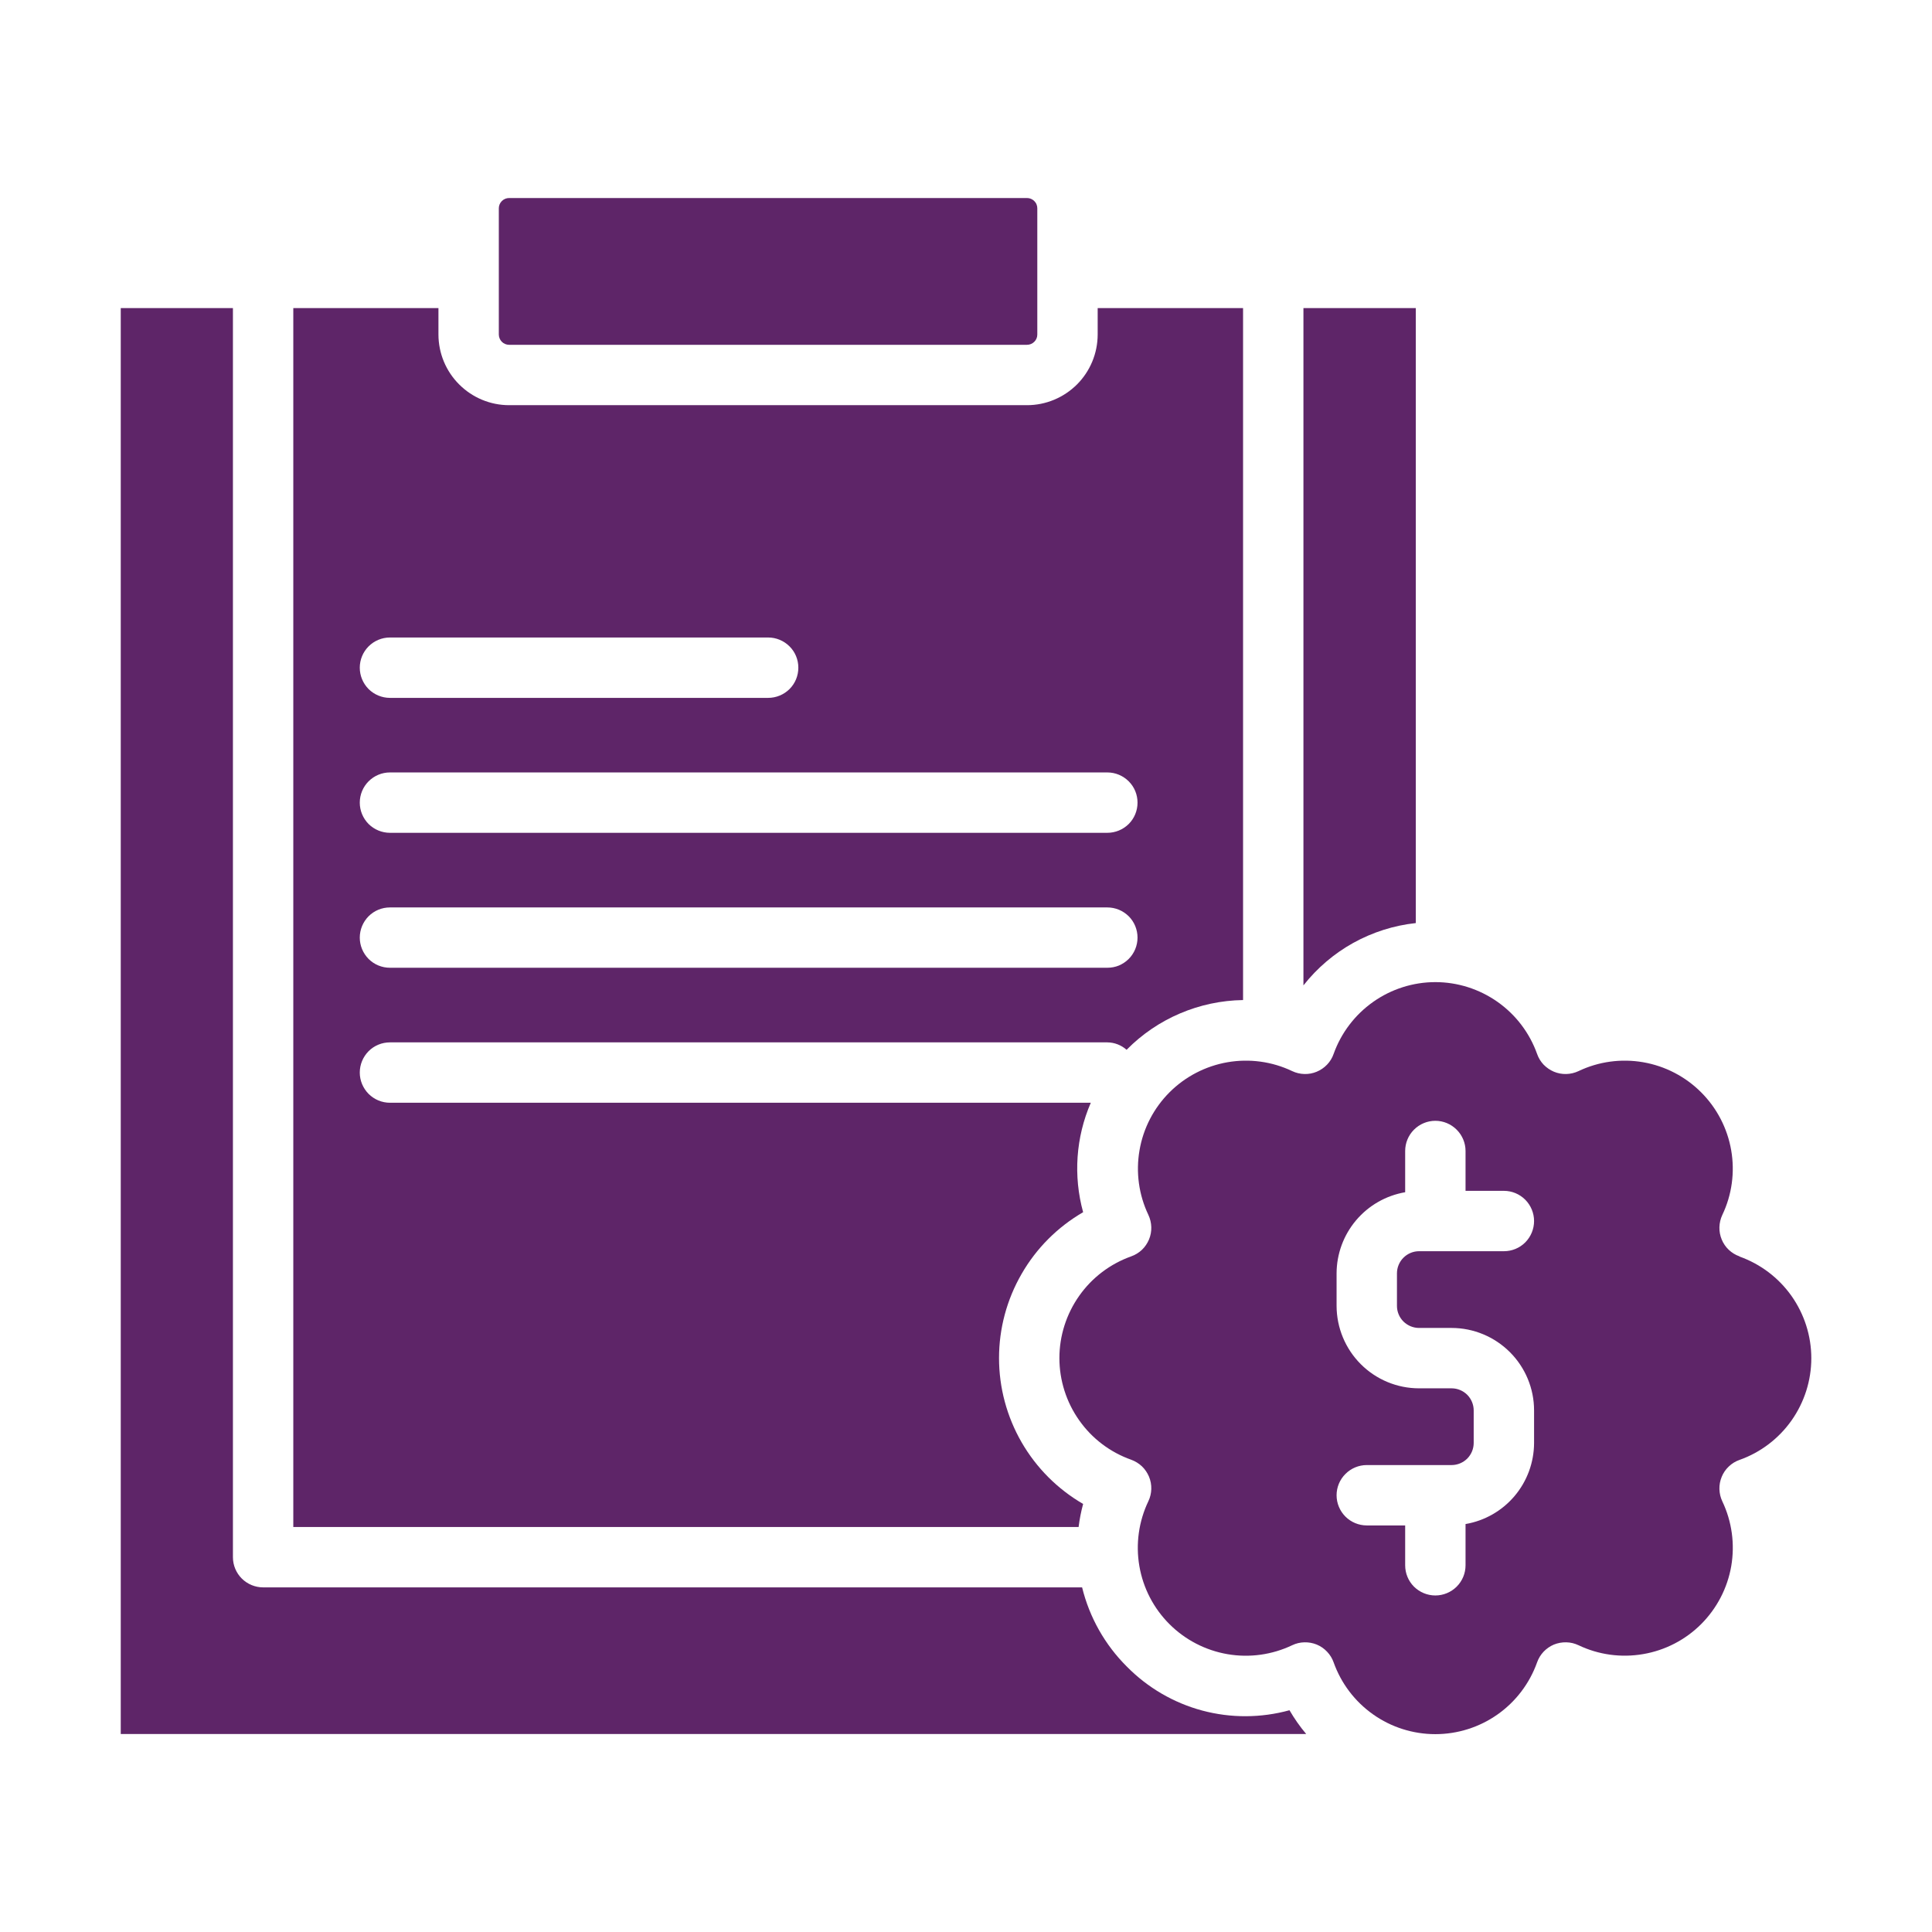
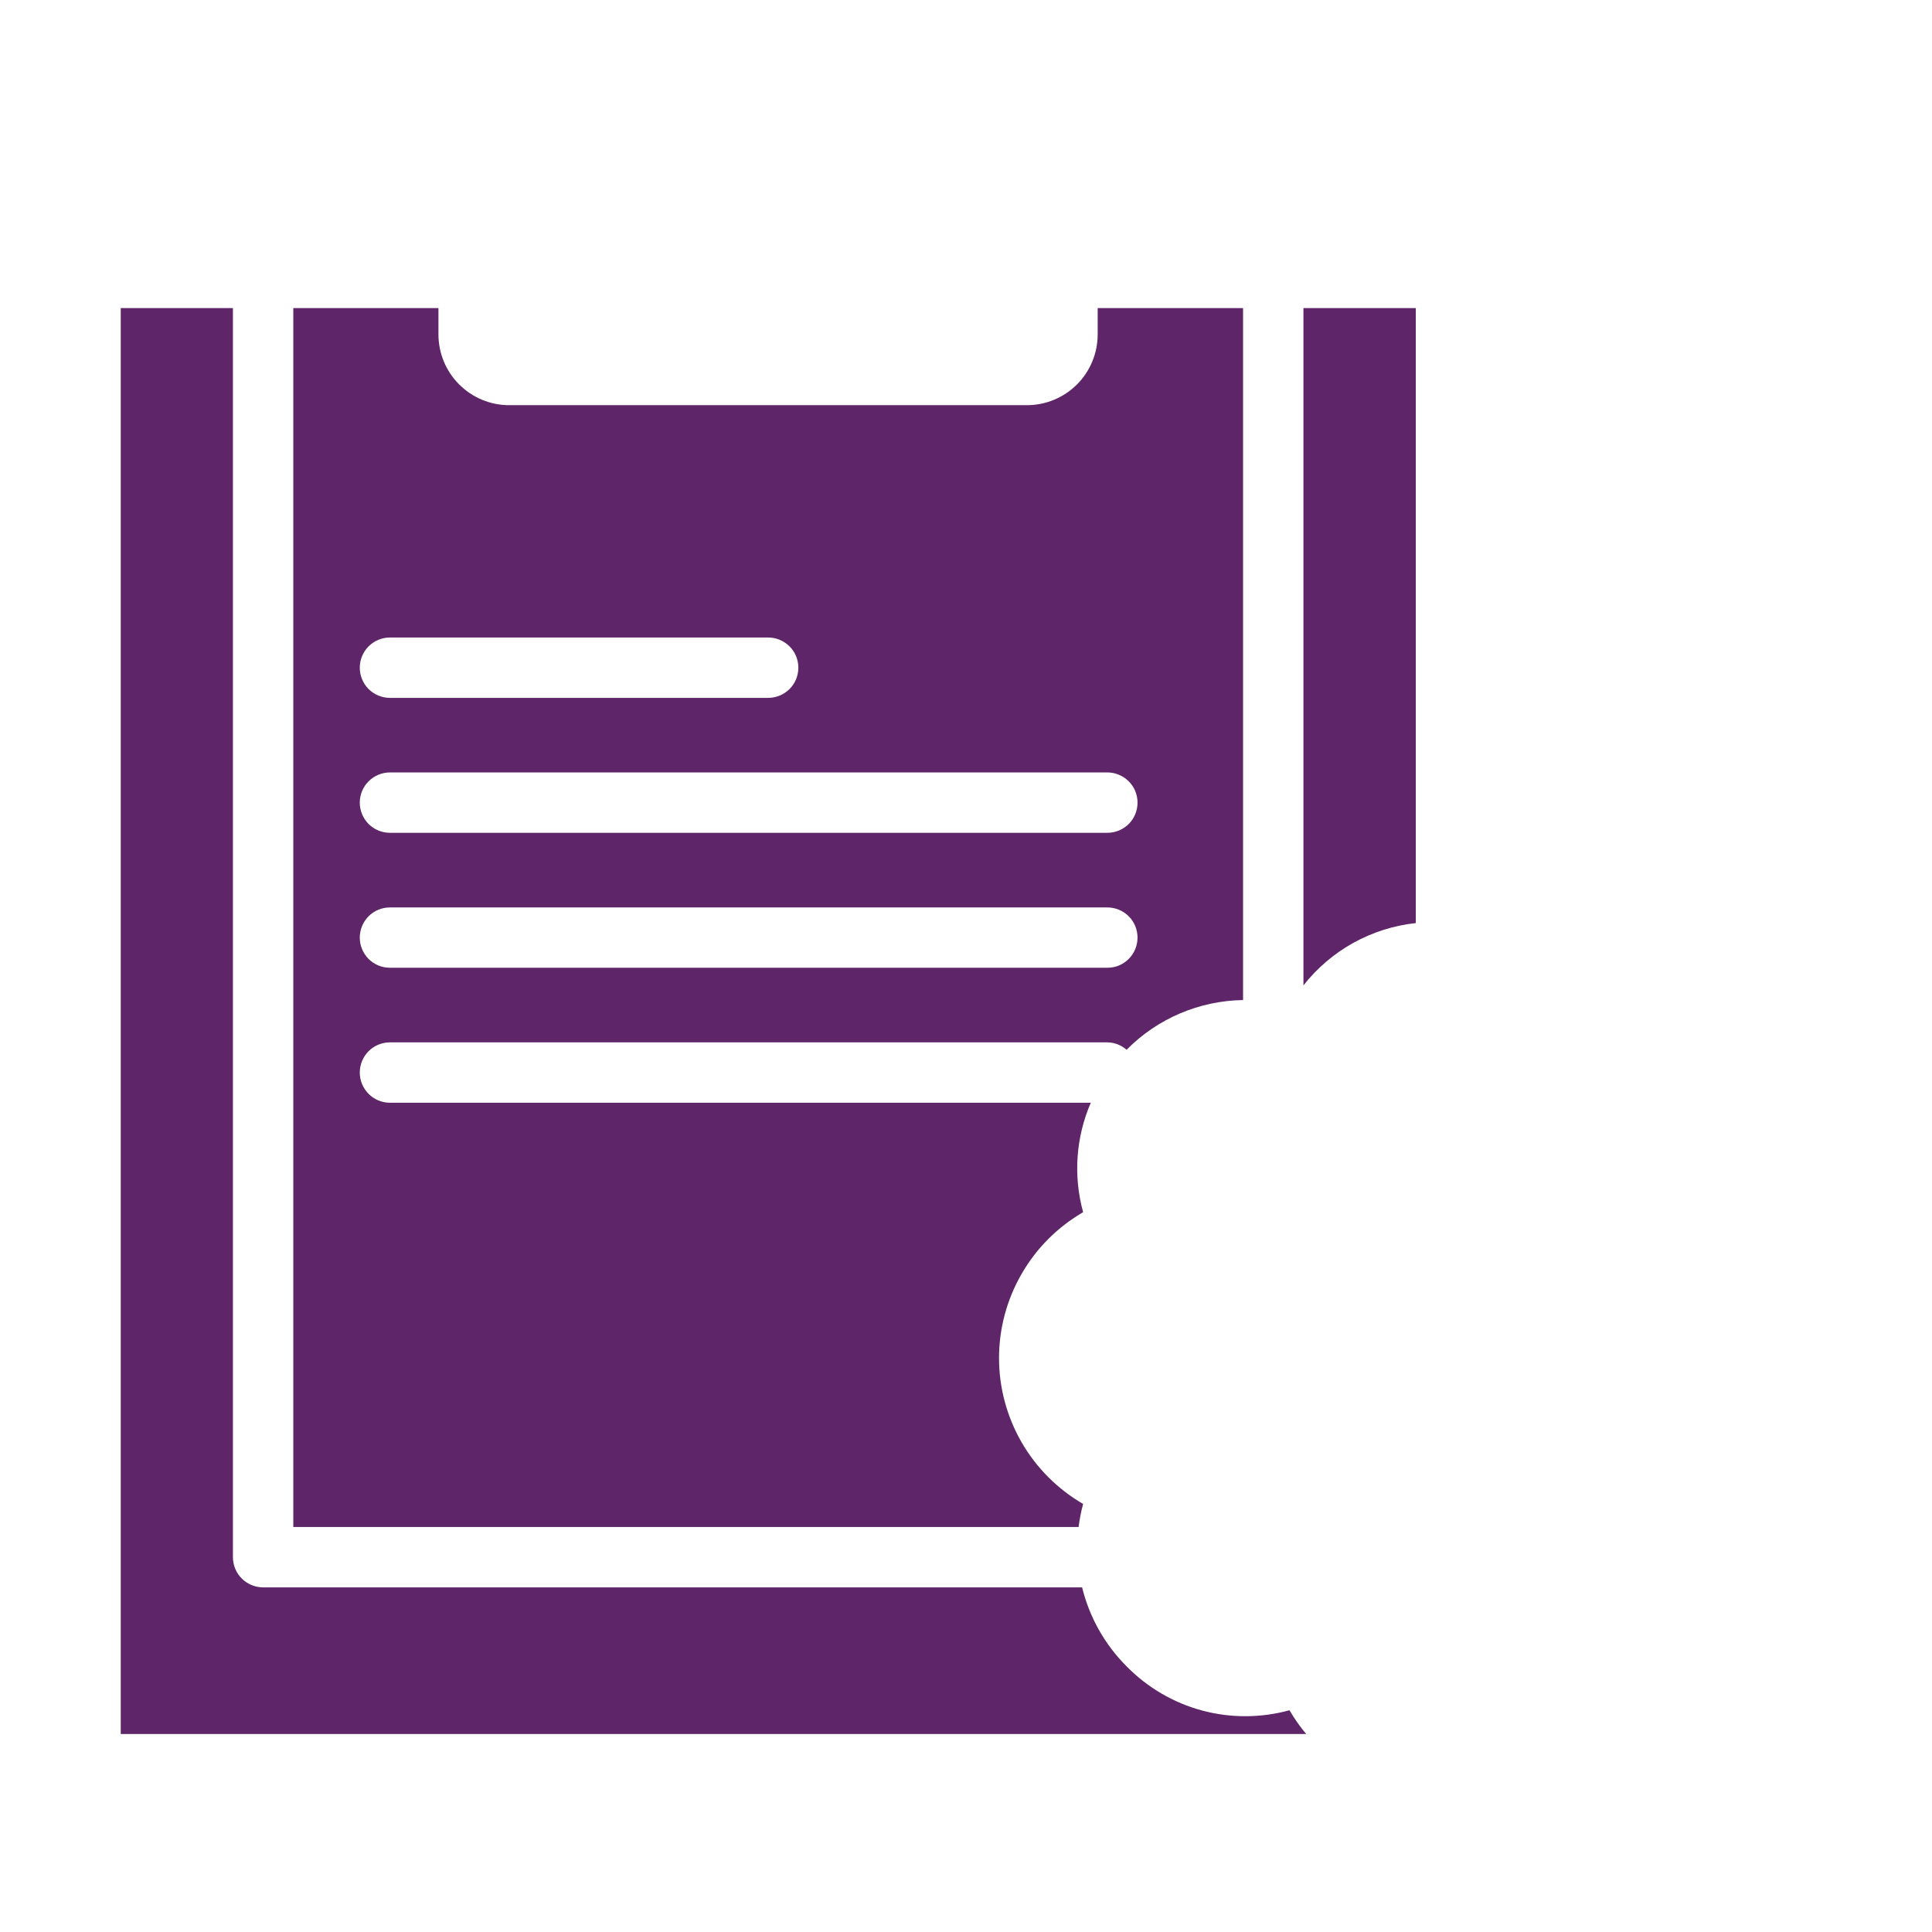
<svg xmlns="http://www.w3.org/2000/svg" width="32" height="32" viewBox="0 0 32 32" fill="none">
-   <path d="M28.811 20.809C28.745 20.786 28.685 20.749 28.634 20.701C28.583 20.653 28.543 20.594 28.517 20.53C28.49 20.465 28.477 20.395 28.479 20.326C28.481 20.256 28.497 20.187 28.527 20.123C28.686 19.79 28.737 19.416 28.674 19.052C28.611 18.688 28.437 18.353 28.176 18.092C27.915 17.831 27.58 17.657 27.216 17.594C26.852 17.531 26.478 17.582 26.145 17.741C26.081 17.771 26.013 17.787 25.943 17.789C25.873 17.791 25.803 17.778 25.738 17.751C25.674 17.724 25.616 17.684 25.567 17.634C25.519 17.583 25.482 17.523 25.459 17.456C25.335 17.109 25.107 16.808 24.805 16.595C24.503 16.382 24.143 16.267 23.774 16.267C23.405 16.267 23.044 16.382 22.743 16.595C22.441 16.808 22.213 17.109 22.089 17.456C22.066 17.523 22.029 17.583 21.98 17.634C21.932 17.684 21.874 17.724 21.809 17.751C21.745 17.778 21.675 17.791 21.605 17.789C21.535 17.787 21.466 17.771 21.403 17.741C21.07 17.582 20.695 17.531 20.331 17.594C19.968 17.657 19.632 17.831 19.371 18.092C19.11 18.353 18.936 18.688 18.874 19.052C18.811 19.416 18.862 19.79 19.021 20.123C19.051 20.187 19.067 20.256 19.069 20.326C19.071 20.395 19.058 20.465 19.031 20.53C19.004 20.594 18.964 20.653 18.914 20.701C18.863 20.749 18.802 20.786 18.737 20.809C18.389 20.933 18.087 21.161 17.875 21.463C17.662 21.765 17.547 22.125 17.547 22.494C17.547 22.863 17.662 23.224 17.875 23.525C18.087 23.827 18.389 24.055 18.737 24.178C18.802 24.202 18.863 24.239 18.914 24.287C18.964 24.335 19.004 24.394 19.031 24.458C19.058 24.523 19.071 24.593 19.069 24.663C19.067 24.733 19.051 24.801 19.021 24.864C18.861 25.198 18.809 25.573 18.871 25.937C18.933 26.302 19.107 26.638 19.369 26.9C19.63 27.161 19.966 27.335 20.33 27.398C20.695 27.461 21.069 27.409 21.403 27.25C21.466 27.22 21.535 27.203 21.605 27.202C21.675 27.2 21.745 27.213 21.809 27.239C21.874 27.266 21.932 27.306 21.98 27.357C22.029 27.408 22.066 27.468 22.089 27.534C22.213 27.882 22.441 28.183 22.743 28.396C23.044 28.609 23.405 28.723 23.774 28.723C24.143 28.723 24.503 28.609 24.805 28.396C25.107 28.183 25.335 27.882 25.459 27.534C25.482 27.468 25.519 27.408 25.567 27.357C25.616 27.306 25.674 27.266 25.738 27.239C25.803 27.213 25.873 27.2 25.943 27.202C26.013 27.203 26.081 27.22 26.145 27.25C26.478 27.409 26.852 27.46 27.216 27.397C27.58 27.335 27.916 27.161 28.177 26.9C28.438 26.638 28.612 26.303 28.675 25.939C28.737 25.575 28.686 25.201 28.527 24.867C28.497 24.804 28.481 24.735 28.479 24.665C28.477 24.595 28.49 24.526 28.517 24.461C28.543 24.396 28.583 24.338 28.634 24.29C28.685 24.241 28.745 24.204 28.811 24.181C29.159 24.058 29.46 23.829 29.673 23.528C29.886 23.226 30.001 22.866 30.001 22.497C30.001 22.127 29.886 21.767 29.673 21.465C29.46 21.164 29.159 20.936 28.811 20.812V20.809ZM23.504 21.995H24.043C24.405 21.995 24.753 22.14 25.009 22.396C25.265 22.652 25.409 22.999 25.409 23.361V23.9C25.408 24.222 25.294 24.533 25.086 24.779C24.879 25.024 24.591 25.189 24.274 25.243V25.926C24.274 26.059 24.221 26.186 24.127 26.28C24.033 26.373 23.906 26.426 23.774 26.426C23.641 26.426 23.514 26.373 23.42 26.28C23.326 26.186 23.274 26.059 23.274 25.926V25.266H22.638C22.506 25.266 22.378 25.213 22.285 25.12C22.191 25.026 22.138 24.899 22.138 24.766C22.138 24.633 22.191 24.506 22.285 24.413C22.378 24.319 22.506 24.266 22.638 24.266H24.043C24.14 24.266 24.233 24.227 24.302 24.159C24.37 24.09 24.409 23.997 24.409 23.9V23.361C24.409 23.264 24.37 23.171 24.302 23.102C24.233 23.034 24.14 22.995 24.043 22.995H23.504C23.142 22.995 22.795 22.851 22.539 22.595C22.283 22.339 22.139 21.992 22.138 21.63V21.09C22.139 20.769 22.253 20.458 22.461 20.212C22.669 19.966 22.956 19.802 23.274 19.747V19.064C23.274 18.932 23.326 18.805 23.42 18.711C23.514 18.617 23.641 18.564 23.774 18.564C23.906 18.564 24.033 18.617 24.127 18.711C24.221 18.805 24.274 18.932 24.274 19.064V19.724H24.909C25.042 19.724 25.169 19.777 25.263 19.871C25.356 19.965 25.409 20.092 25.409 20.224C25.409 20.357 25.356 20.484 25.263 20.578C25.169 20.672 25.042 20.724 24.909 20.724H23.504C23.407 20.724 23.314 20.763 23.245 20.832C23.177 20.9 23.138 20.994 23.138 21.09V21.63C23.138 21.727 23.177 21.82 23.245 21.888C23.314 21.956 23.407 21.995 23.504 21.995Z" fill="#5E2568" />
  <path d="M6.459 17.265H18.341C18.459 17.266 18.572 17.31 18.66 17.388L18.664 17.384C19.173 16.869 19.865 16.575 20.589 16.564V5.103H18.181V5.542C18.18 5.852 18.057 6.149 17.838 6.368C17.618 6.587 17.321 6.711 17.011 6.711H8.432C8.122 6.711 7.825 6.587 7.606 6.368C7.386 6.149 7.263 5.852 7.262 5.542V5.103H4.858V25.292H17.865C17.881 25.163 17.906 25.035 17.94 24.91C17.517 24.665 17.165 24.312 16.921 23.889C16.676 23.464 16.547 22.983 16.547 22.494C16.547 22.005 16.676 21.524 16.921 21.1C17.165 20.675 17.517 20.323 17.94 20.078C17.775 19.477 17.819 18.837 18.067 18.265H6.459C6.326 18.265 6.199 18.212 6.105 18.118C6.012 18.024 5.959 17.897 5.959 17.765C5.959 17.632 6.012 17.505 6.105 17.411C6.199 17.317 6.326 17.265 6.459 17.265ZM6.459 10.559H12.723C12.856 10.559 12.983 10.612 13.077 10.706C13.171 10.799 13.223 10.926 13.223 11.059C13.223 11.192 13.171 11.319 13.077 11.413C12.983 11.506 12.856 11.559 12.723 11.559H6.459C6.326 11.559 6.199 11.506 6.105 11.413C6.012 11.319 5.959 11.192 5.959 11.059C5.959 10.926 6.012 10.799 6.105 10.706C6.199 10.612 6.326 10.559 6.459 10.559ZM6.459 12.794H18.341C18.474 12.794 18.601 12.847 18.695 12.941C18.789 13.034 18.841 13.161 18.841 13.294C18.841 13.427 18.789 13.554 18.695 13.648C18.601 13.741 18.474 13.794 18.341 13.794H6.459C6.326 13.794 6.199 13.741 6.105 13.648C6.012 13.554 5.959 13.427 5.959 13.294C5.959 13.161 6.012 13.034 6.105 12.941C6.199 12.847 6.326 12.794 6.459 12.794ZM6.459 15.03H18.341C18.407 15.03 18.472 15.043 18.533 15.068C18.593 15.093 18.648 15.13 18.695 15.176C18.741 15.222 18.778 15.277 18.803 15.338C18.828 15.399 18.841 15.464 18.841 15.53C18.841 15.595 18.828 15.66 18.803 15.721C18.778 15.781 18.741 15.837 18.695 15.883C18.648 15.93 18.593 15.966 18.533 15.992C18.472 16.017 18.407 16.029 18.341 16.029H6.459C6.326 16.029 6.199 15.977 6.105 15.883C6.012 15.789 5.959 15.662 5.959 15.53C5.959 15.397 6.012 15.27 6.105 15.176C6.199 15.082 6.326 15.03 6.459 15.03Z" fill="#5E2568" />
  <path d="M21.358 28.327C20.885 28.457 20.386 28.459 19.912 28.332C19.439 28.205 19.008 27.953 18.664 27.604C18.301 27.243 18.045 26.789 17.923 26.292H4.359C4.226 26.292 4.099 26.239 4.005 26.146C3.911 26.052 3.858 25.925 3.858 25.792V5.103H2V28.721H21.635C21.531 28.598 21.439 28.466 21.358 28.327Z" fill="#5E2568" />
  <path d="M23.45 15.289V5.103H21.589V16.321C21.815 16.034 22.096 15.794 22.415 15.617C22.735 15.44 23.087 15.328 23.45 15.289Z" fill="#5E2568" />
-   <path d="M8.262 5.542C8.263 5.587 8.281 5.63 8.312 5.661C8.344 5.693 8.387 5.711 8.432 5.711H17.011C17.056 5.711 17.099 5.693 17.131 5.661C17.163 5.63 17.181 5.587 17.181 5.542V4.613C17.181 4.61 17.181 4.607 17.181 4.603C17.181 4.6 17.181 4.597 17.181 4.594V3.45C17.181 3.428 17.177 3.406 17.168 3.385C17.16 3.364 17.147 3.346 17.131 3.33C17.115 3.314 17.097 3.302 17.076 3.293C17.055 3.284 17.033 3.28 17.011 3.28H8.432C8.387 3.28 8.344 3.298 8.312 3.33C8.28 3.362 8.262 3.405 8.262 3.45V4.6V4.605V4.61V5.542Z" fill="#5E2568" />
</svg>